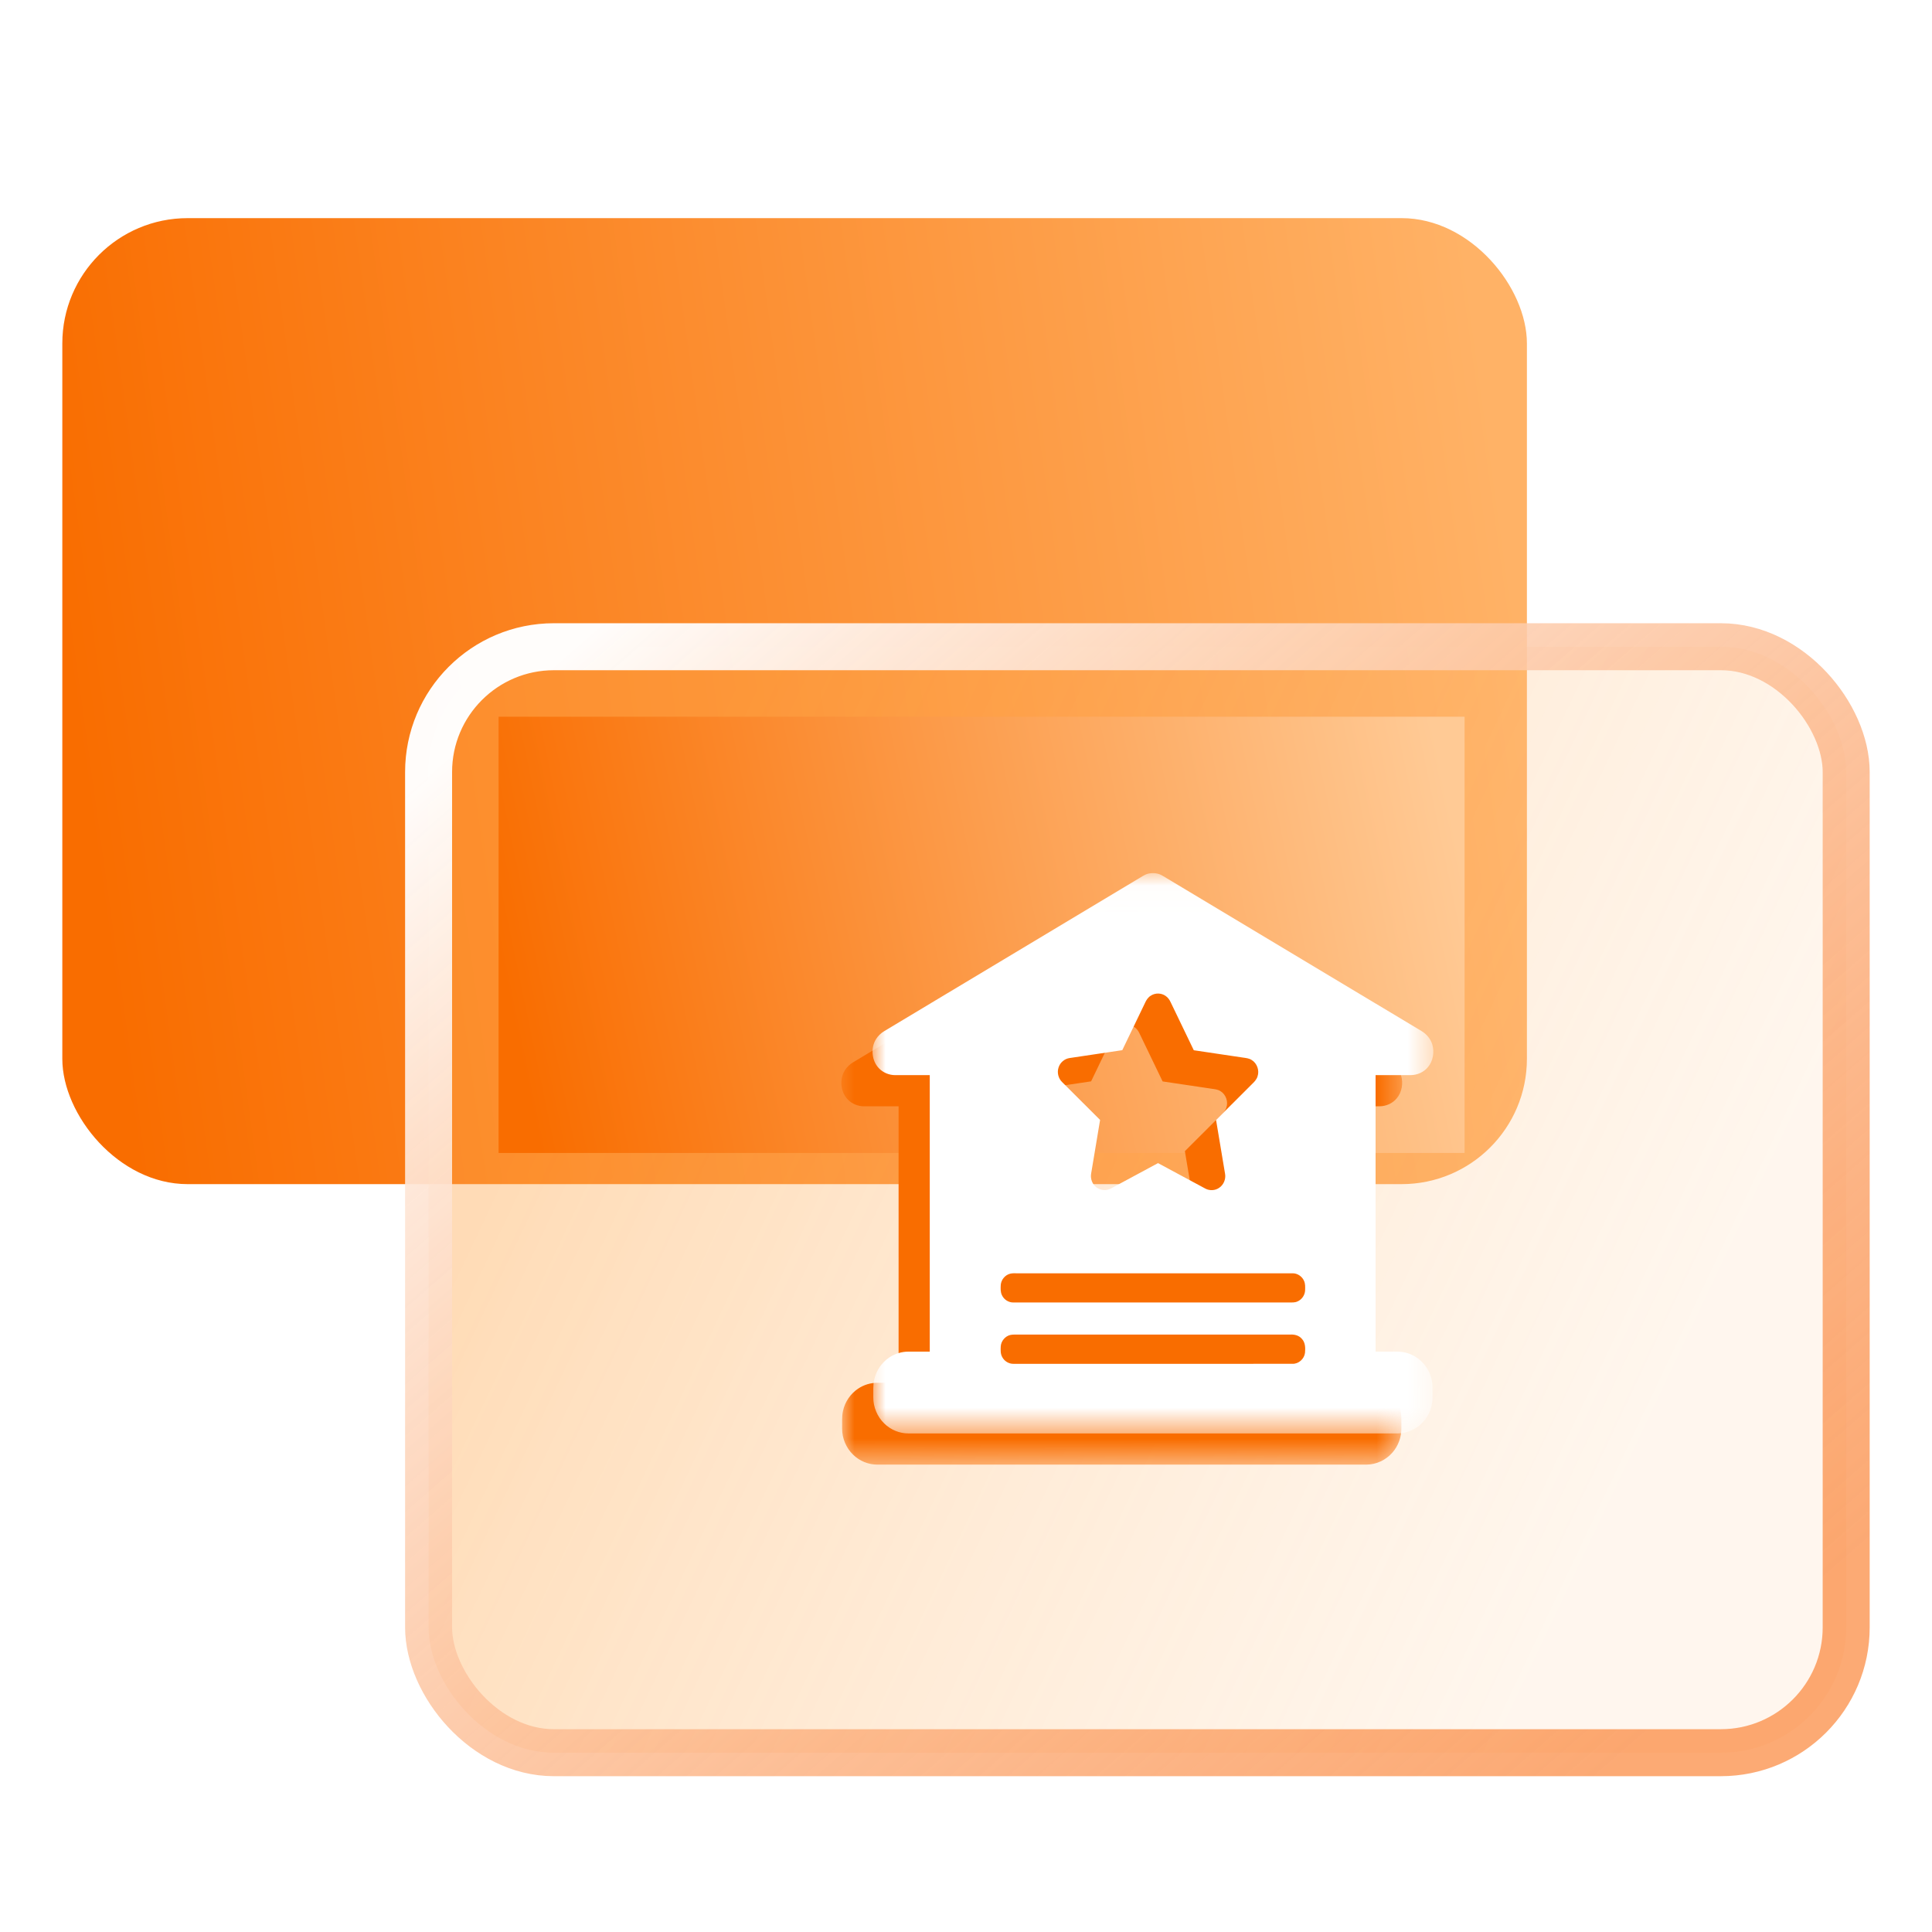
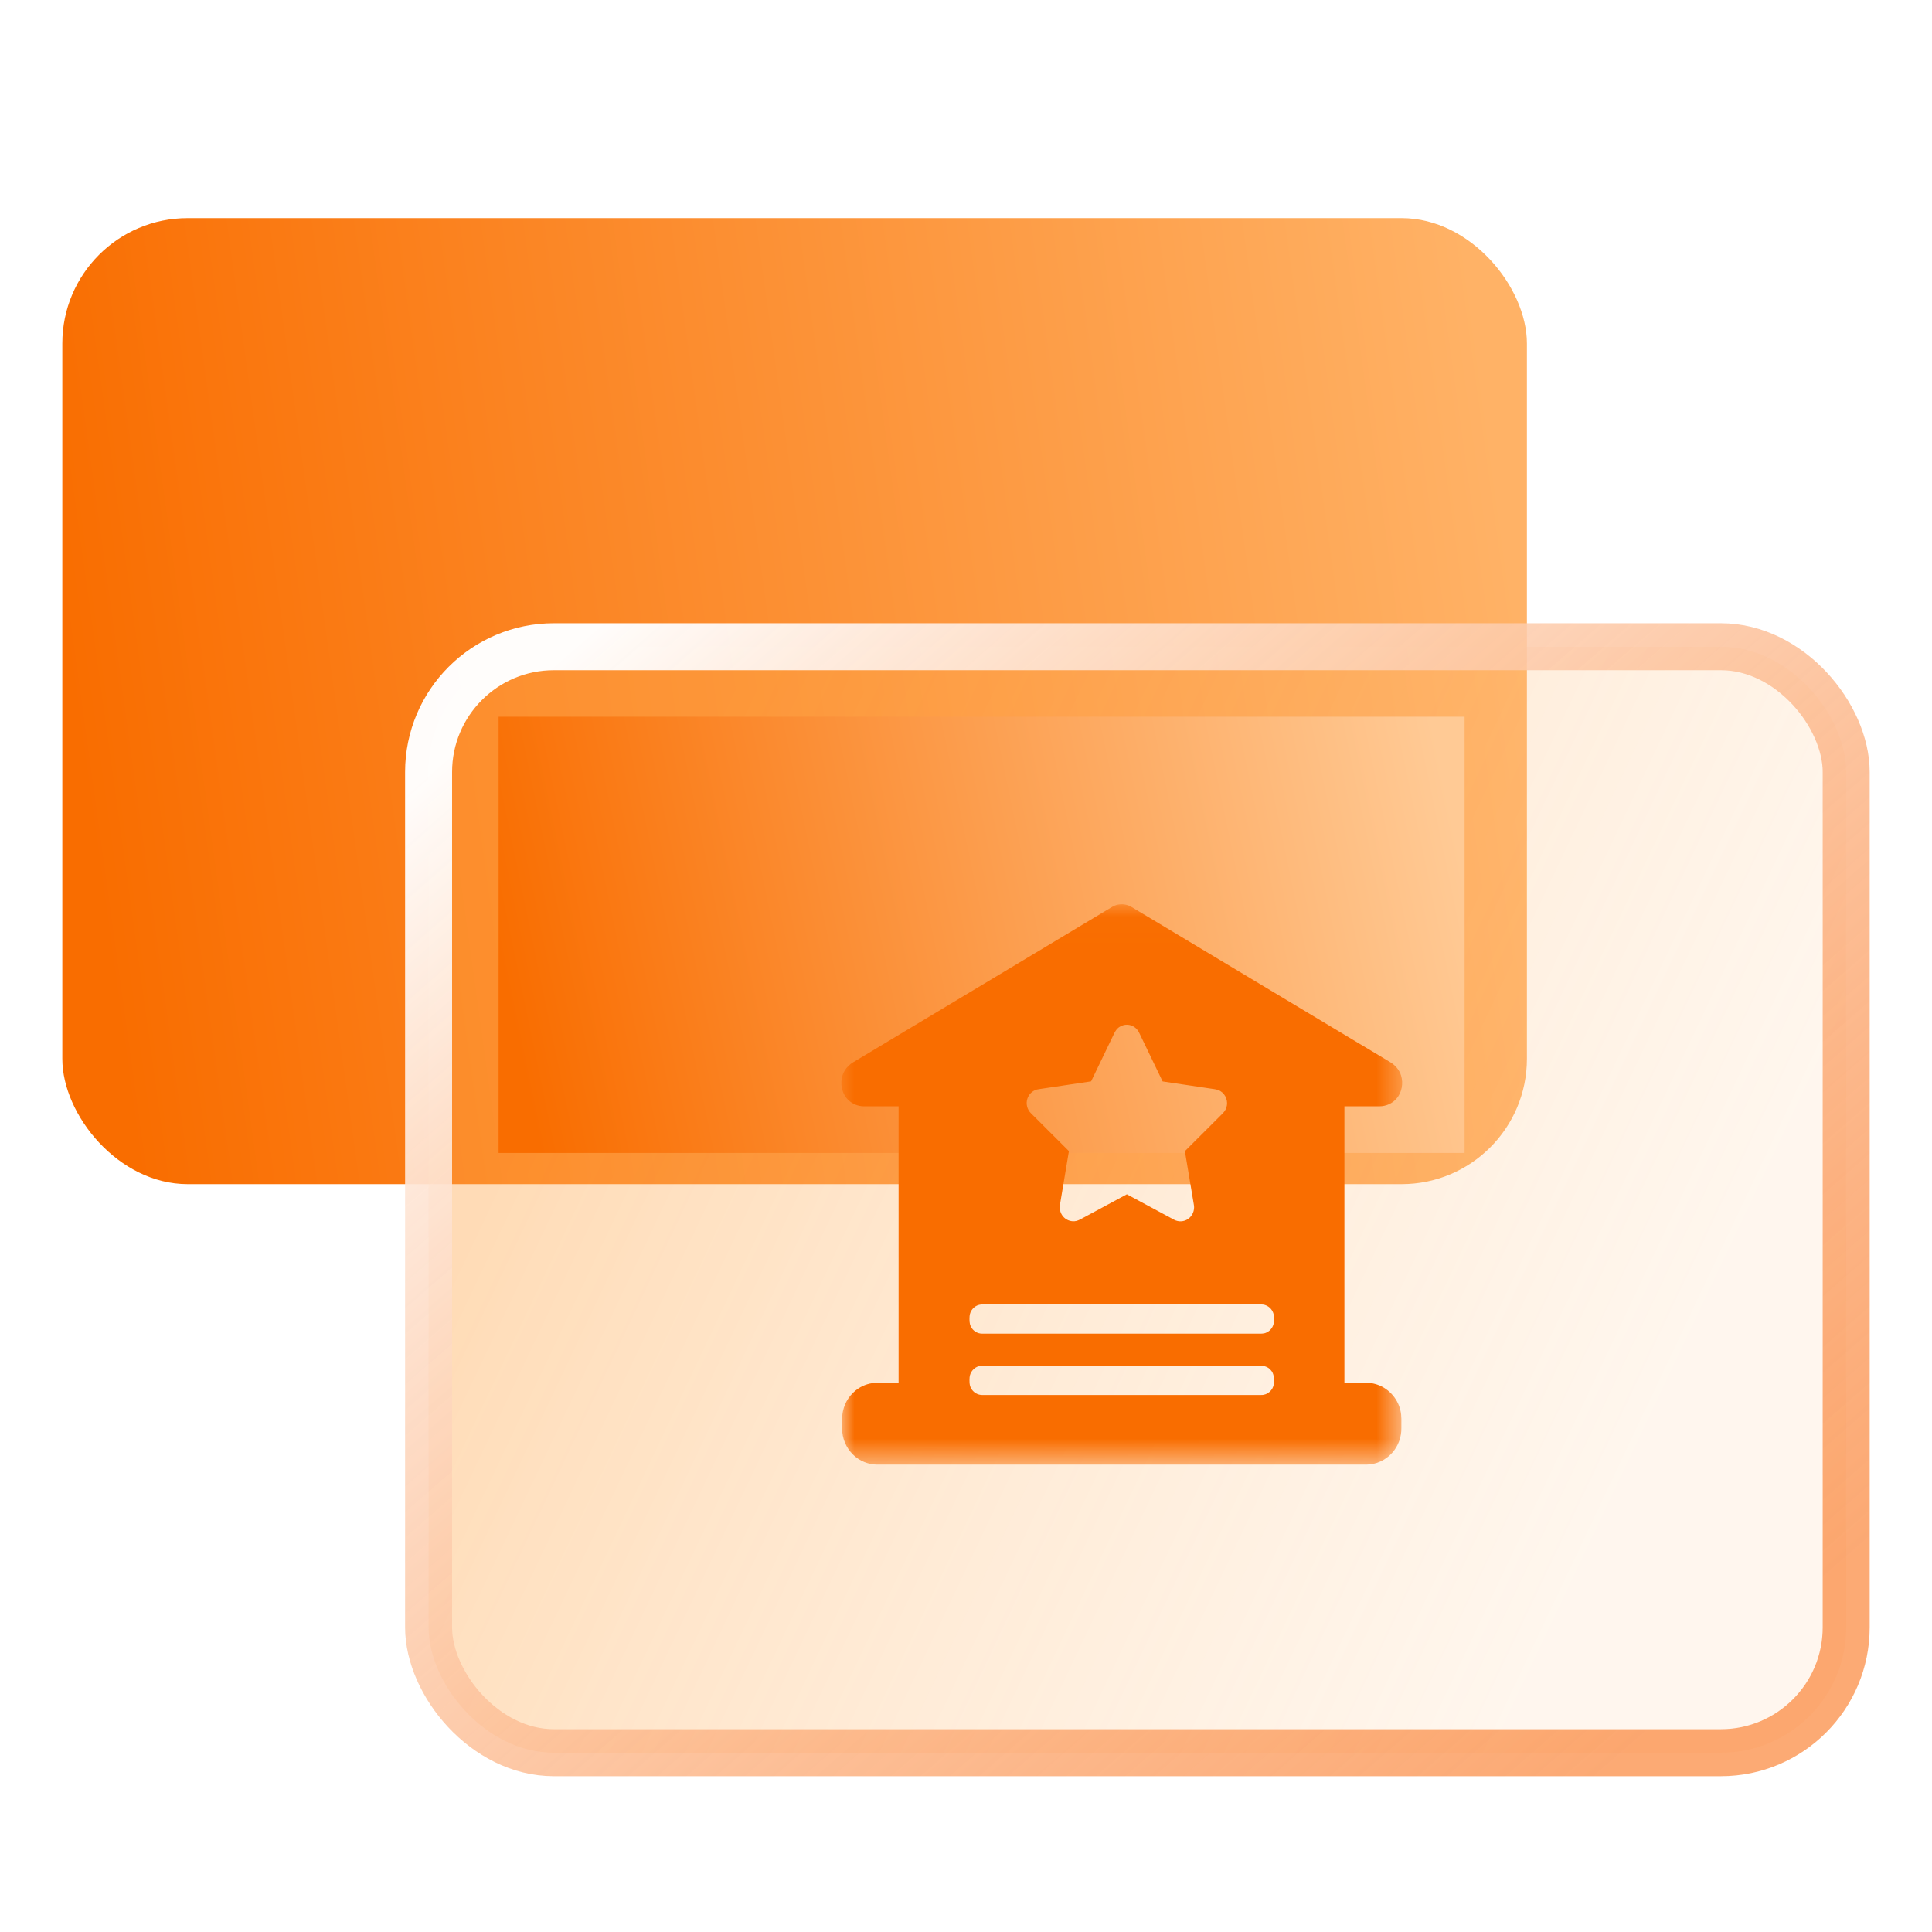
<svg xmlns="http://www.w3.org/2000/svg" xmlns:xlink="http://www.w3.org/1999/xlink" width="74px" height="74px" viewBox="0 0 74 74" version="1.1">
  <title>政府 </title>
  <desc>Created with Sketch.</desc>
  <defs>
    <rect id="path-1" x="0" y="0" width="74" height="74" />
    <linearGradient x1="100%" y1="40.704%" x2="0%" y2="50%" id="linearGradient-3">
      <stop stop-color="#FFB266" offset="0%" />
      <stop stop-color="#F96D00" offset="100%" />
    </linearGradient>
    <linearGradient x1="10.075%" y1="32.295%" x2="89.787%" y2="61.847%" id="linearGradient-4">
      <stop stop-color="#FFA648" stop-opacity="0.4" offset="0%" />
      <stop stop-color="#FFCC98" stop-opacity="0.168" offset="100%" />
    </linearGradient>
    <linearGradient x1="95.575%" y1="88.073%" x2="4.423%" y2="6.102%" id="linearGradient-5">
      <stop stop-color="#FA7F2F" stop-opacity="0.668" offset="0%" />
      <stop stop-color="#FFFFFF" stop-opacity="0.979" offset="100%" />
    </linearGradient>
    <linearGradient x1="100%" y1="40.704%" x2="0%" y2="50%" id="linearGradient-6">
      <stop stop-color="#FFCA95" offset="0%" />
      <stop stop-color="#F96D00" offset="100%" />
    </linearGradient>
    <filter x="-29.2%" y="-64.6%" width="158.4%" height="229.3%" filterUnits="objectBoundingBox" id="filter-7">
      <feGaussianBlur stdDeviation="3.6" in="SourceGraphic" />
    </filter>
    <polygon id="path-8" points="0 0.023 21.48 0.023 21.48 21.484 0 21.484" />
    <polygon id="path-10" points="0 0.023 21.48 0.023 21.48 21.484 0 21.484" />
  </defs>
  <g id="home" stroke="none" stroke-width="1" fill="none" fill-rule="evenodd">
    <g id="Group-14-Copy-2">
      <mask id="mask-2" fill="white">
        <use xlink:href="#path-1" />
      </mask>
      <g id="Mask" fill-rule="nonzero" />
      <g id="Group-14-Copy" mask="url(#mask-2)">
        <g transform="translate(2.387, 8.355)">
          <g id="Group-8">
            <rect id="Rectangle" fill="url(#linearGradient-3)" fill-rule="nonzero" x="0" y="0" width="56.097" height="37" rx="4.8" />
            <rect id="Rectangle-Copy-2" stroke="url(#linearGradient-5)" stroke-width="1.8" fill="url(#linearGradient-4)" fill-rule="nonzero" x="14.029" y="16.416" width="54.297" height="42.361" rx="4.8" />
            <path d="M53.71,19.097 L53.71,35.806 L16.71,35.806 L16.71,19.097 L53.71,19.097 Z" id="Combined-Shape" fill="url(#linearGradient-6)" fill-rule="nonzero" filter="url(#filter-7)" />
            <g id="Group-14" transform="translate(29.839, 25.065)">
              <g id="gejizhengfu" transform="translate(0, 1.194)">
                <mask id="mask-9" fill="white">
                  <use xlink:href="#path-8" />
                </mask>
                <g id="Clip-2" />
                <path d="M10.195,0.228 C10.315,0.159 10.429,0.073 10.565,0.042 C10.743,0.004 10.936,0.021 11.096,0.115 C14.41,2.104 17.726,4.091 21.041,6.08 C21.225,6.195 21.376,6.373 21.44,6.586 C21.527,6.878 21.471,7.218 21.275,7.452 C21.115,7.648 20.866,7.758 20.618,7.759 C20.168,7.762 19.718,7.759 19.268,7.76 C19.267,11.29 19.267,14.82 19.268,18.35 C19.445,18.35 19.623,18.35 19.8,18.35 C20.018,18.352 20.24,18.334 20.452,18.398 C20.918,18.522 21.301,18.922 21.412,19.403 C21.468,19.622 21.446,19.849 21.45,20.073 C21.458,20.423 21.33,20.774 21.099,21.032 C20.851,21.313 20.485,21.482 20.115,21.484 C13.87,21.484 7.624,21.484 1.379,21.484 C1.035,21.486 0.694,21.345 0.447,21.101 C0.182,20.844 0.026,20.472 0.029,20.097 C0.035,19.874 0.012,19.646 0.063,19.426 C0.138,19.08 0.35,18.769 0.64,18.576 C0.858,18.428 1.119,18.349 1.381,18.35 C1.651,18.35 1.922,18.35 2.192,18.35 C2.192,14.82 2.193,11.29 2.192,7.76 C1.751,7.76 1.311,7.761 0.87,7.76 C0.639,7.76 0.408,7.668 0.245,7.498 C-0.035,7.209 -0.081,6.716 0.137,6.376 C0.216,6.253 0.324,6.15 0.448,6.075 C3.697,4.126 6.946,2.177 10.195,0.228 Z M10.664,4.713 C10.556,4.775 10.486,4.883 10.436,4.996 C10.147,5.599 9.855,6.201 9.566,6.804 C8.895,6.906 8.223,7.003 7.552,7.105 C7.359,7.13 7.186,7.274 7.126,7.465 C7.06,7.657 7.115,7.883 7.259,8.023 C7.745,8.507 8.231,8.991 8.716,9.476 C8.602,10.159 8.488,10.842 8.374,11.525 C8.344,11.682 8.387,11.852 8.488,11.974 C8.594,12.104 8.764,12.175 8.929,12.162 C9.035,12.156 9.131,12.103 9.224,12.052 C9.794,11.744 10.365,11.438 10.935,11.13 C11.54,11.455 12.144,11.782 12.75,12.107 C12.913,12.193 13.122,12.184 13.275,12.077 C13.443,11.967 13.538,11.75 13.504,11.547 C13.39,10.857 13.273,10.168 13.158,9.478 C13.616,9.02 14.074,8.563 14.532,8.106 C14.62,8.022 14.709,7.931 14.746,7.81 C14.827,7.579 14.726,7.302 14.52,7.179 C14.42,7.114 14.299,7.103 14.185,7.087 C13.558,6.994 12.932,6.9 12.305,6.807 C12.01,6.195 11.715,5.584 11.421,4.972 C11.377,4.874 11.313,4.784 11.224,4.725 C11.061,4.61 10.832,4.605 10.664,4.713 Z M5.27,15.366 C5.078,15.414 4.925,15.596 4.911,15.799 C4.905,15.929 4.897,16.067 4.956,16.187 C5.034,16.361 5.218,16.475 5.405,16.468 C8.917,16.468 12.43,16.468 15.942,16.468 C16.053,16.467 16.169,16.478 16.272,16.43 C16.441,16.361 16.564,16.185 16.569,15.998 C16.572,15.879 16.579,15.754 16.529,15.644 C16.455,15.468 16.274,15.347 16.087,15.35 C12.567,15.349 9.047,15.35 5.528,15.35 C5.441,15.35 5.354,15.344 5.27,15.366 Z M5.271,17.714 C5.079,17.762 4.927,17.942 4.911,18.145 C4.905,18.281 4.897,18.426 4.963,18.55 C5.045,18.717 5.225,18.824 5.407,18.818 C8.967,18.817 12.527,18.818 16.087,18.817 C16.32,18.823 16.537,18.631 16.565,18.394 C16.583,18.209 16.578,17.998 16.441,17.857 C16.33,17.726 16.153,17.685 15.989,17.698 C12.518,17.699 9.047,17.698 5.576,17.698 C5.474,17.699 5.371,17.69 5.271,17.714 Z" id="Fill-1" fill="#F96D00" mask="url(#mask-9)" />
              </g>
              <g id="gejizhengfu-copy" transform="translate(1.194, 0)">
                <mask id="mask-11" fill="white">
                  <use xlink:href="#path-10" />
                </mask>
                <g id="Clip-2" />
-                 <path d="M10.195,0.228 C10.315,0.159 10.429,0.073 10.565,0.042 C10.743,0.004 10.936,0.021 11.096,0.115 C14.41,2.104 17.726,4.091 21.041,6.08 C21.225,6.195 21.376,6.373 21.44,6.586 C21.527,6.878 21.471,7.218 21.275,7.452 C21.115,7.648 20.866,7.758 20.618,7.759 C20.168,7.762 19.718,7.759 19.268,7.76 C19.267,11.29 19.267,14.82 19.268,18.35 C19.445,18.35 19.623,18.35 19.8,18.35 C20.018,18.352 20.24,18.334 20.452,18.398 C20.918,18.522 21.301,18.922 21.412,19.403 C21.468,19.622 21.446,19.849 21.45,20.073 C21.458,20.423 21.33,20.774 21.099,21.032 C20.851,21.313 20.485,21.482 20.115,21.484 C13.87,21.484 7.624,21.484 1.379,21.484 C1.035,21.486 0.694,21.345 0.447,21.101 C0.182,20.844 0.026,20.472 0.029,20.097 C0.035,19.874 0.012,19.646 0.063,19.426 C0.138,19.08 0.35,18.769 0.64,18.576 C0.858,18.428 1.119,18.349 1.381,18.35 C1.651,18.35 1.922,18.35 2.192,18.35 C2.192,14.82 2.193,11.29 2.192,7.76 C1.751,7.76 1.311,7.761 0.87,7.76 C0.639,7.76 0.408,7.668 0.245,7.498 C-0.035,7.209 -0.081,6.716 0.137,6.376 C0.216,6.253 0.324,6.15 0.448,6.075 C3.697,4.126 6.946,2.177 10.195,0.228 Z M10.664,4.713 C10.556,4.775 10.486,4.883 10.436,4.996 C10.147,5.599 9.855,6.201 9.566,6.804 C8.895,6.906 8.223,7.003 7.552,7.105 C7.359,7.13 7.186,7.274 7.126,7.465 C7.06,7.657 7.115,7.883 7.259,8.023 C7.745,8.507 8.231,8.991 8.716,9.476 C8.602,10.159 8.488,10.842 8.374,11.525 C8.344,11.682 8.387,11.852 8.488,11.974 C8.594,12.104 8.764,12.175 8.929,12.162 C9.035,12.156 9.131,12.103 9.224,12.052 C9.794,11.744 10.365,11.438 10.935,11.13 C11.54,11.455 12.144,11.782 12.75,12.107 C12.913,12.193 13.122,12.184 13.275,12.077 C13.443,11.967 13.538,11.75 13.504,11.547 C13.39,10.857 13.273,10.168 13.158,9.478 C13.616,9.02 14.074,8.563 14.532,8.106 C14.62,8.022 14.709,7.931 14.746,7.81 C14.827,7.579 14.726,7.302 14.52,7.179 C14.42,7.114 14.299,7.103 14.185,7.087 C13.558,6.994 12.932,6.9 12.305,6.807 C12.01,6.195 11.715,5.584 11.421,4.972 C11.377,4.874 11.313,4.784 11.224,4.725 C11.061,4.61 10.832,4.605 10.664,4.713 Z M5.27,15.366 C5.078,15.414 4.925,15.596 4.911,15.799 C4.905,15.929 4.897,16.067 4.956,16.187 C5.034,16.361 5.218,16.475 5.405,16.468 C8.917,16.468 12.43,16.468 15.942,16.468 C16.053,16.467 16.169,16.478 16.272,16.43 C16.441,16.361 16.564,16.185 16.569,15.998 C16.572,15.879 16.579,15.754 16.529,15.644 C16.455,15.468 16.274,15.347 16.087,15.35 C12.567,15.349 9.047,15.35 5.528,15.35 C5.441,15.35 5.354,15.344 5.27,15.366 Z M5.271,17.714 C5.079,17.762 4.927,17.942 4.911,18.145 C4.905,18.281 4.897,18.426 4.963,18.55 C5.045,18.717 5.225,18.824 5.407,18.818 C8.967,18.817 12.527,18.818 16.087,18.817 C16.32,18.823 16.537,18.631 16.565,18.394 C16.583,18.209 16.578,17.998 16.441,17.857 C16.33,17.726 16.153,17.685 15.989,17.698 C12.518,17.699 9.047,17.698 5.576,17.698 C5.474,17.699 5.371,17.69 5.271,17.714 Z" id="Fill-1" fill="#FFFFFF" mask="url(#mask-11)" />
              </g>
            </g>
          </g>
          <g id="Group-9" transform="translate(33.419, 27.452)" />
        </g>
      </g>
    </g>
  </g>
</svg>